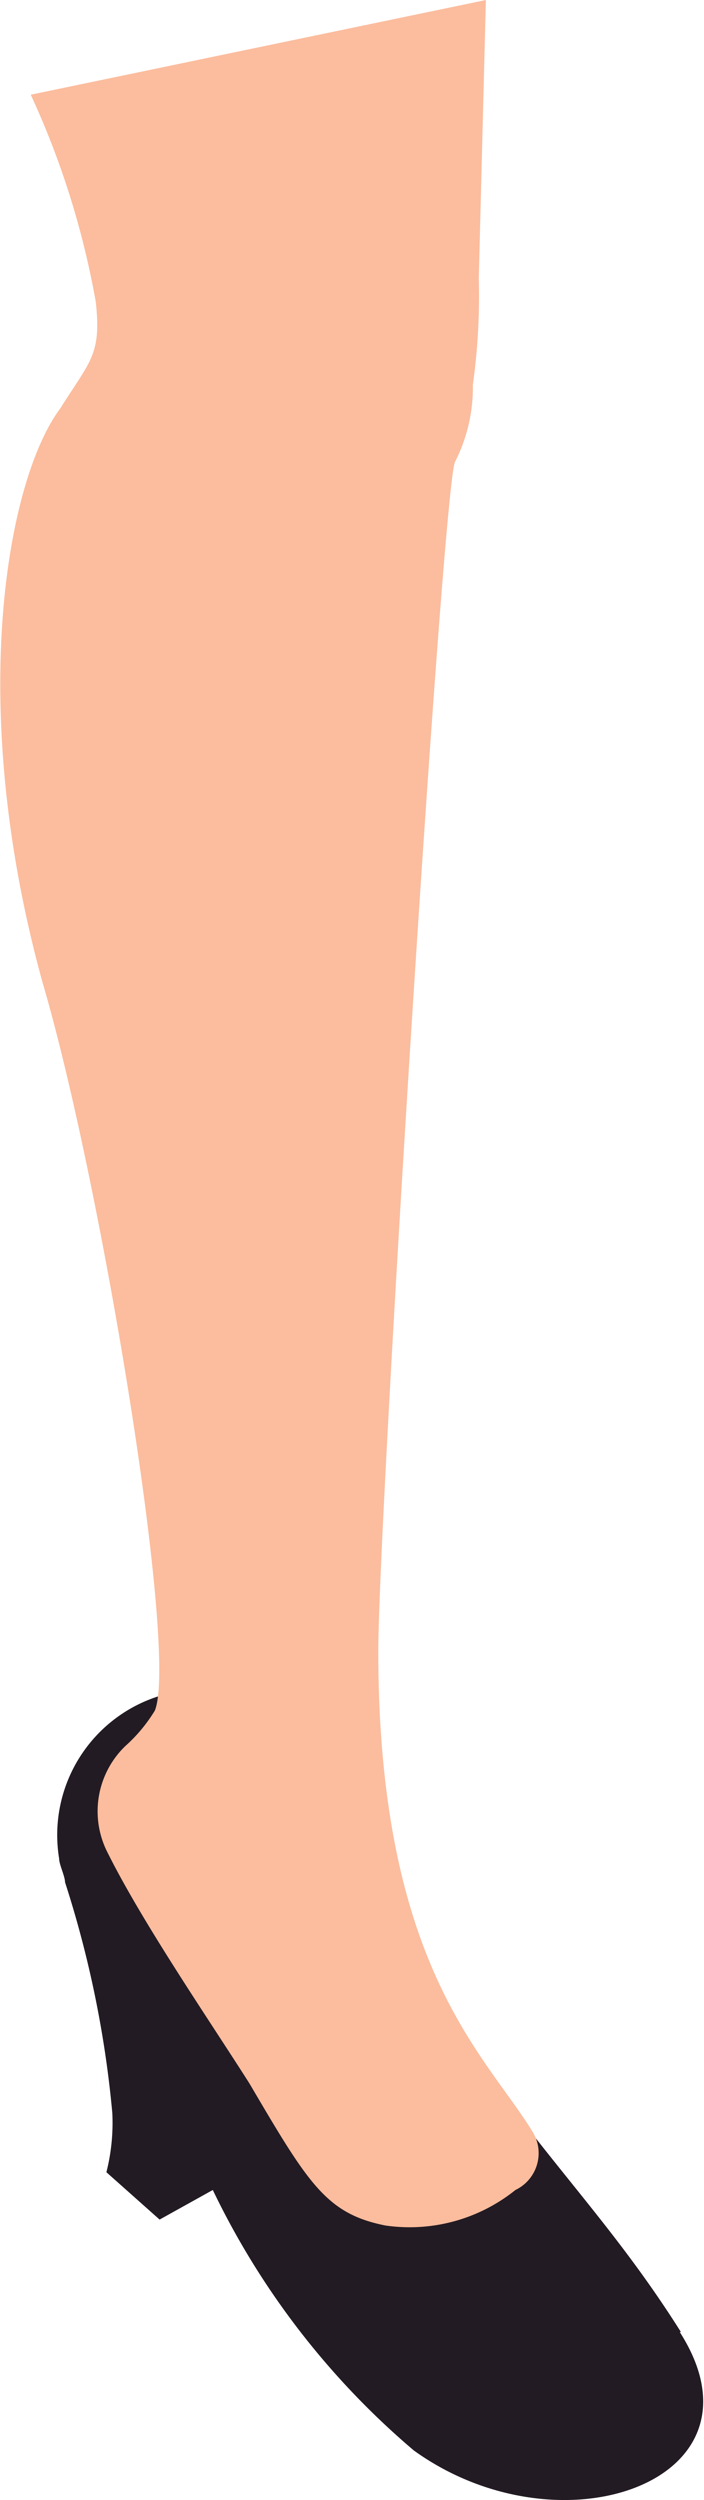
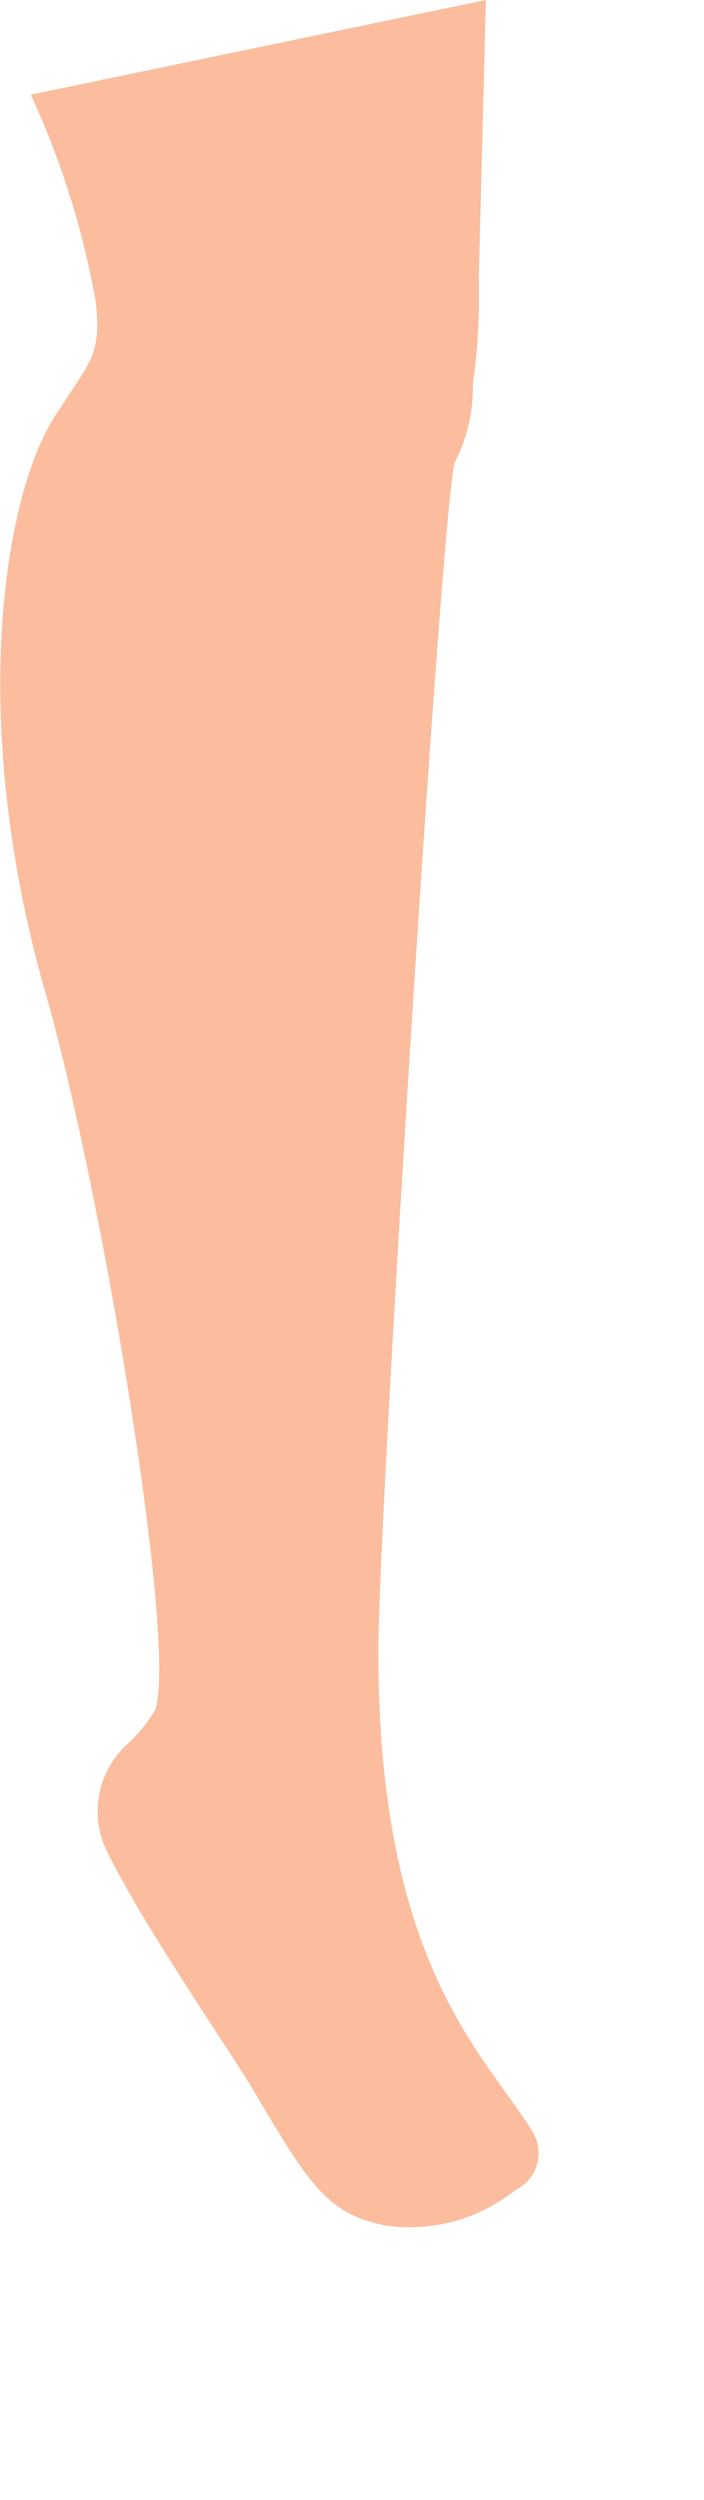
<svg xmlns="http://www.w3.org/2000/svg" viewBox="0 0 11.91 42.24">
  <defs>
    <style>.cls-1{fill:#231b23;}.cls-2{fill:#fbbd9e;}</style>
  </defs>
  <g id="Layer_2" data-name="Layer 2">
    <g id="Group_7526" data-name="Group 7526">
-       <path id="Path_21085" data-name="Path 21085" class="cls-1" d="M11.52,39.4c-1.2-1.9-2.3-2.9-3.8-5.1A8.26,8.26,0,0,0,7,33a13.59,13.59,0,0,1-1.3-3,2.84,2.84,0,0,0-.8-1.1,6.45,6.45,0,0,0-2-.3A2.46,2.46,0,0,0,1,31.4c0,.1.1.3.1.4a18,18,0,0,1,.8,3.9,3.4,3.4,0,0,1-.1,1l.9.8.9-.5A13.35,13.35,0,0,0,7,41.4c2.5,1.8,6.1.5,4.5-2" />
      <path id="Path_21086" data-name="Path 21086" class="cls-2" d="M9,36c-.8-1.3-2.6-2.8-2.6-8.1,0-2.2,1.1-19.8,1.3-20.1A2.77,2.77,0,0,0,8,6.5a10.87,10.87,0,0,0,.1-1.8L8.22,0,.52,1.6a14.25,14.25,0,0,1,1.1,3.5c.1.9-.1,1-.6,1.8-.9,1.2-1.6,5-.3,9.7,1,3.4,2.3,11.3,1.9,12.3a2.65,2.65,0,0,1-.5.6,1.53,1.53,0,0,0-.3,1.8c.6,1.2,1.7,2.8,2.4,3.9,1,1.7,1.3,2.2,2.3,2.4a2.86,2.86,0,0,0,2.2-.6A.69.69,0,0,0,9,36" />
    </g>
  </g>
</svg>